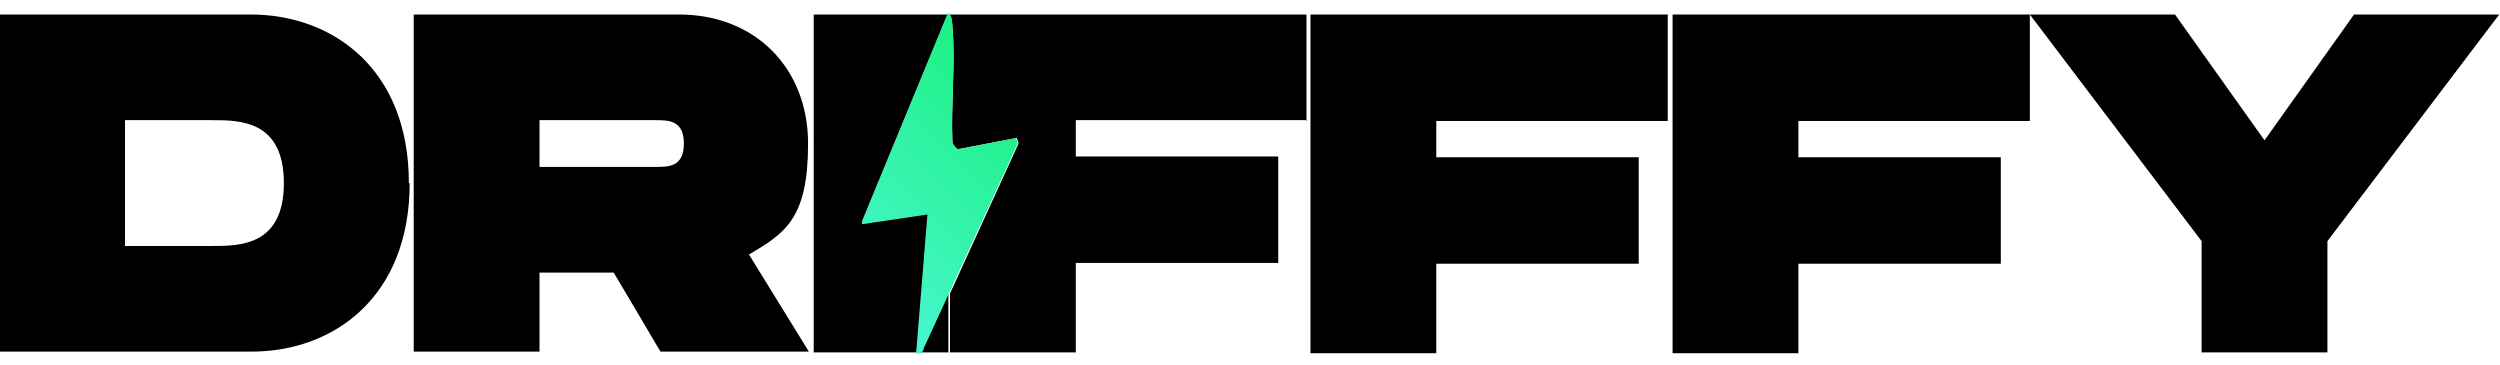
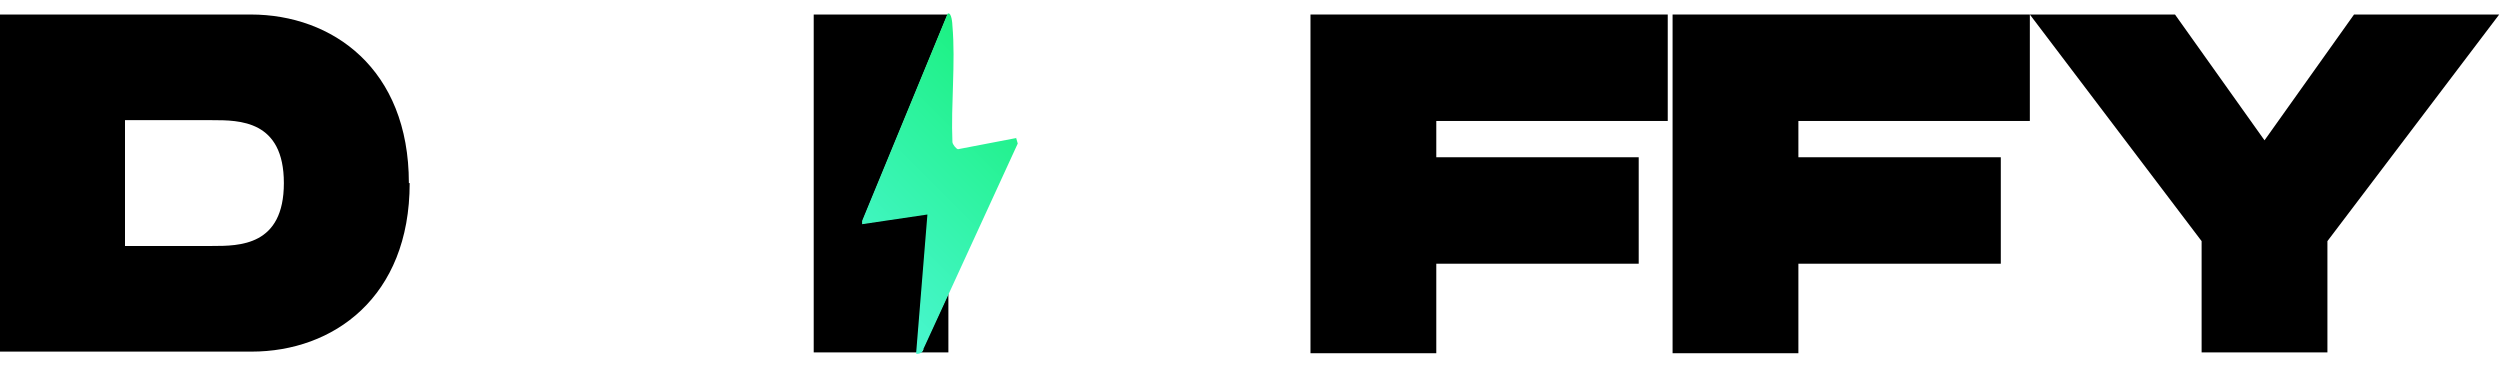
<svg xmlns="http://www.w3.org/2000/svg" id="Layer_1" version="1.1" viewBox="0 0 310 45.3">
  <defs>
    <style>
      .st0 {
        fill: url(#linear-gradient);
      }
    </style>
    <linearGradient id="linear-gradient" x1="104.2" y1="34.4" x2="127.3" y2="11.3" gradientUnits="userSpaceOnUse">
      <stop offset="0" stop-color="#49f6cf" />
      <stop offset="1" stop-color="#1cf182" />
    </linearGradient>
  </defs>
  <g>
    <path d="M50.8,22.7c0,14.2-9.5,20.9-19.6,20.9H0V1.8h31.1c10.1,0,19.6,6.7,19.6,20.9ZM35.2,22.7c0-7.8-5.5-7.8-8.9-7.8h-10.8v15.6h10.8c3.4,0,8.9,0,8.9-7.8Z" />
-     <path d="M92.9,31.6l7.4,12h-18.4l-5.8-9.8h-9.2v9.8h-15.6V1.8h32.9c9.5,0,16,6.7,16,16s-2.8,11.1-7.4,13.8ZM66.9,20.7h14.4c1.6,0,3.5,0,3.5-2.9s-1.9-2.9-3.5-2.9h-14.4v5.7Z" />
    <path d="M114.5,43.3c0,.2-.2.3-.5.4h3.6v-7.3l-3.2,6.9ZM115,26.5l-8,1.2v-.4S117.5,1.8,117.5,1.8c0,0,0,0,0,0h-16.6v41.9h12.8s0,0,0,0l1.4-17.1Z" />
-     <path d="M162,15V1.8h-44.3c.3.2.4,1.3.4,1.5.4,4.6-.2,9.7,0,14.3,0,.3.5.9.7.9l7.3-1.4.2.7-8.5,18.6v7.3h15.6v-11.1h25.1v-13.2h-25.1v-4.5h28.7Z" />
    <path d="M178.1,15v4.5h25.1v13.2h-25.1v11.1h-15.6V1.8h44.3v13.2h-28.7Z" />
    <path d="M223,15v4.5h25.1v13.2h-25.1v11.1h-15.6V1.8h44.3v13.2h-28.7Z" />
    <path d="M251.7,1.8h18l11.1,15.6,11.1-15.6h18l-21.3,28.1v13.8h-15.6v-13.8L251.7,1.8Z" />
-     <path d="M114,43.7c-.1,0-.2,0-.3,0h.3Z" />
  </g>
  <path class="st0" d="M126,17.1l.2.7-11.8,25.7c0,.3-.8.5-.8.3l1.4-17.2-8.1,1.2v-.4S117.5,1.7,117.5,1.7c.5-.3.6,1.3.6,1.5.4,4.6-.2,9.8,0,14.4,0,.3.5.9.7.9l7.3-1.4Z" />
</svg>